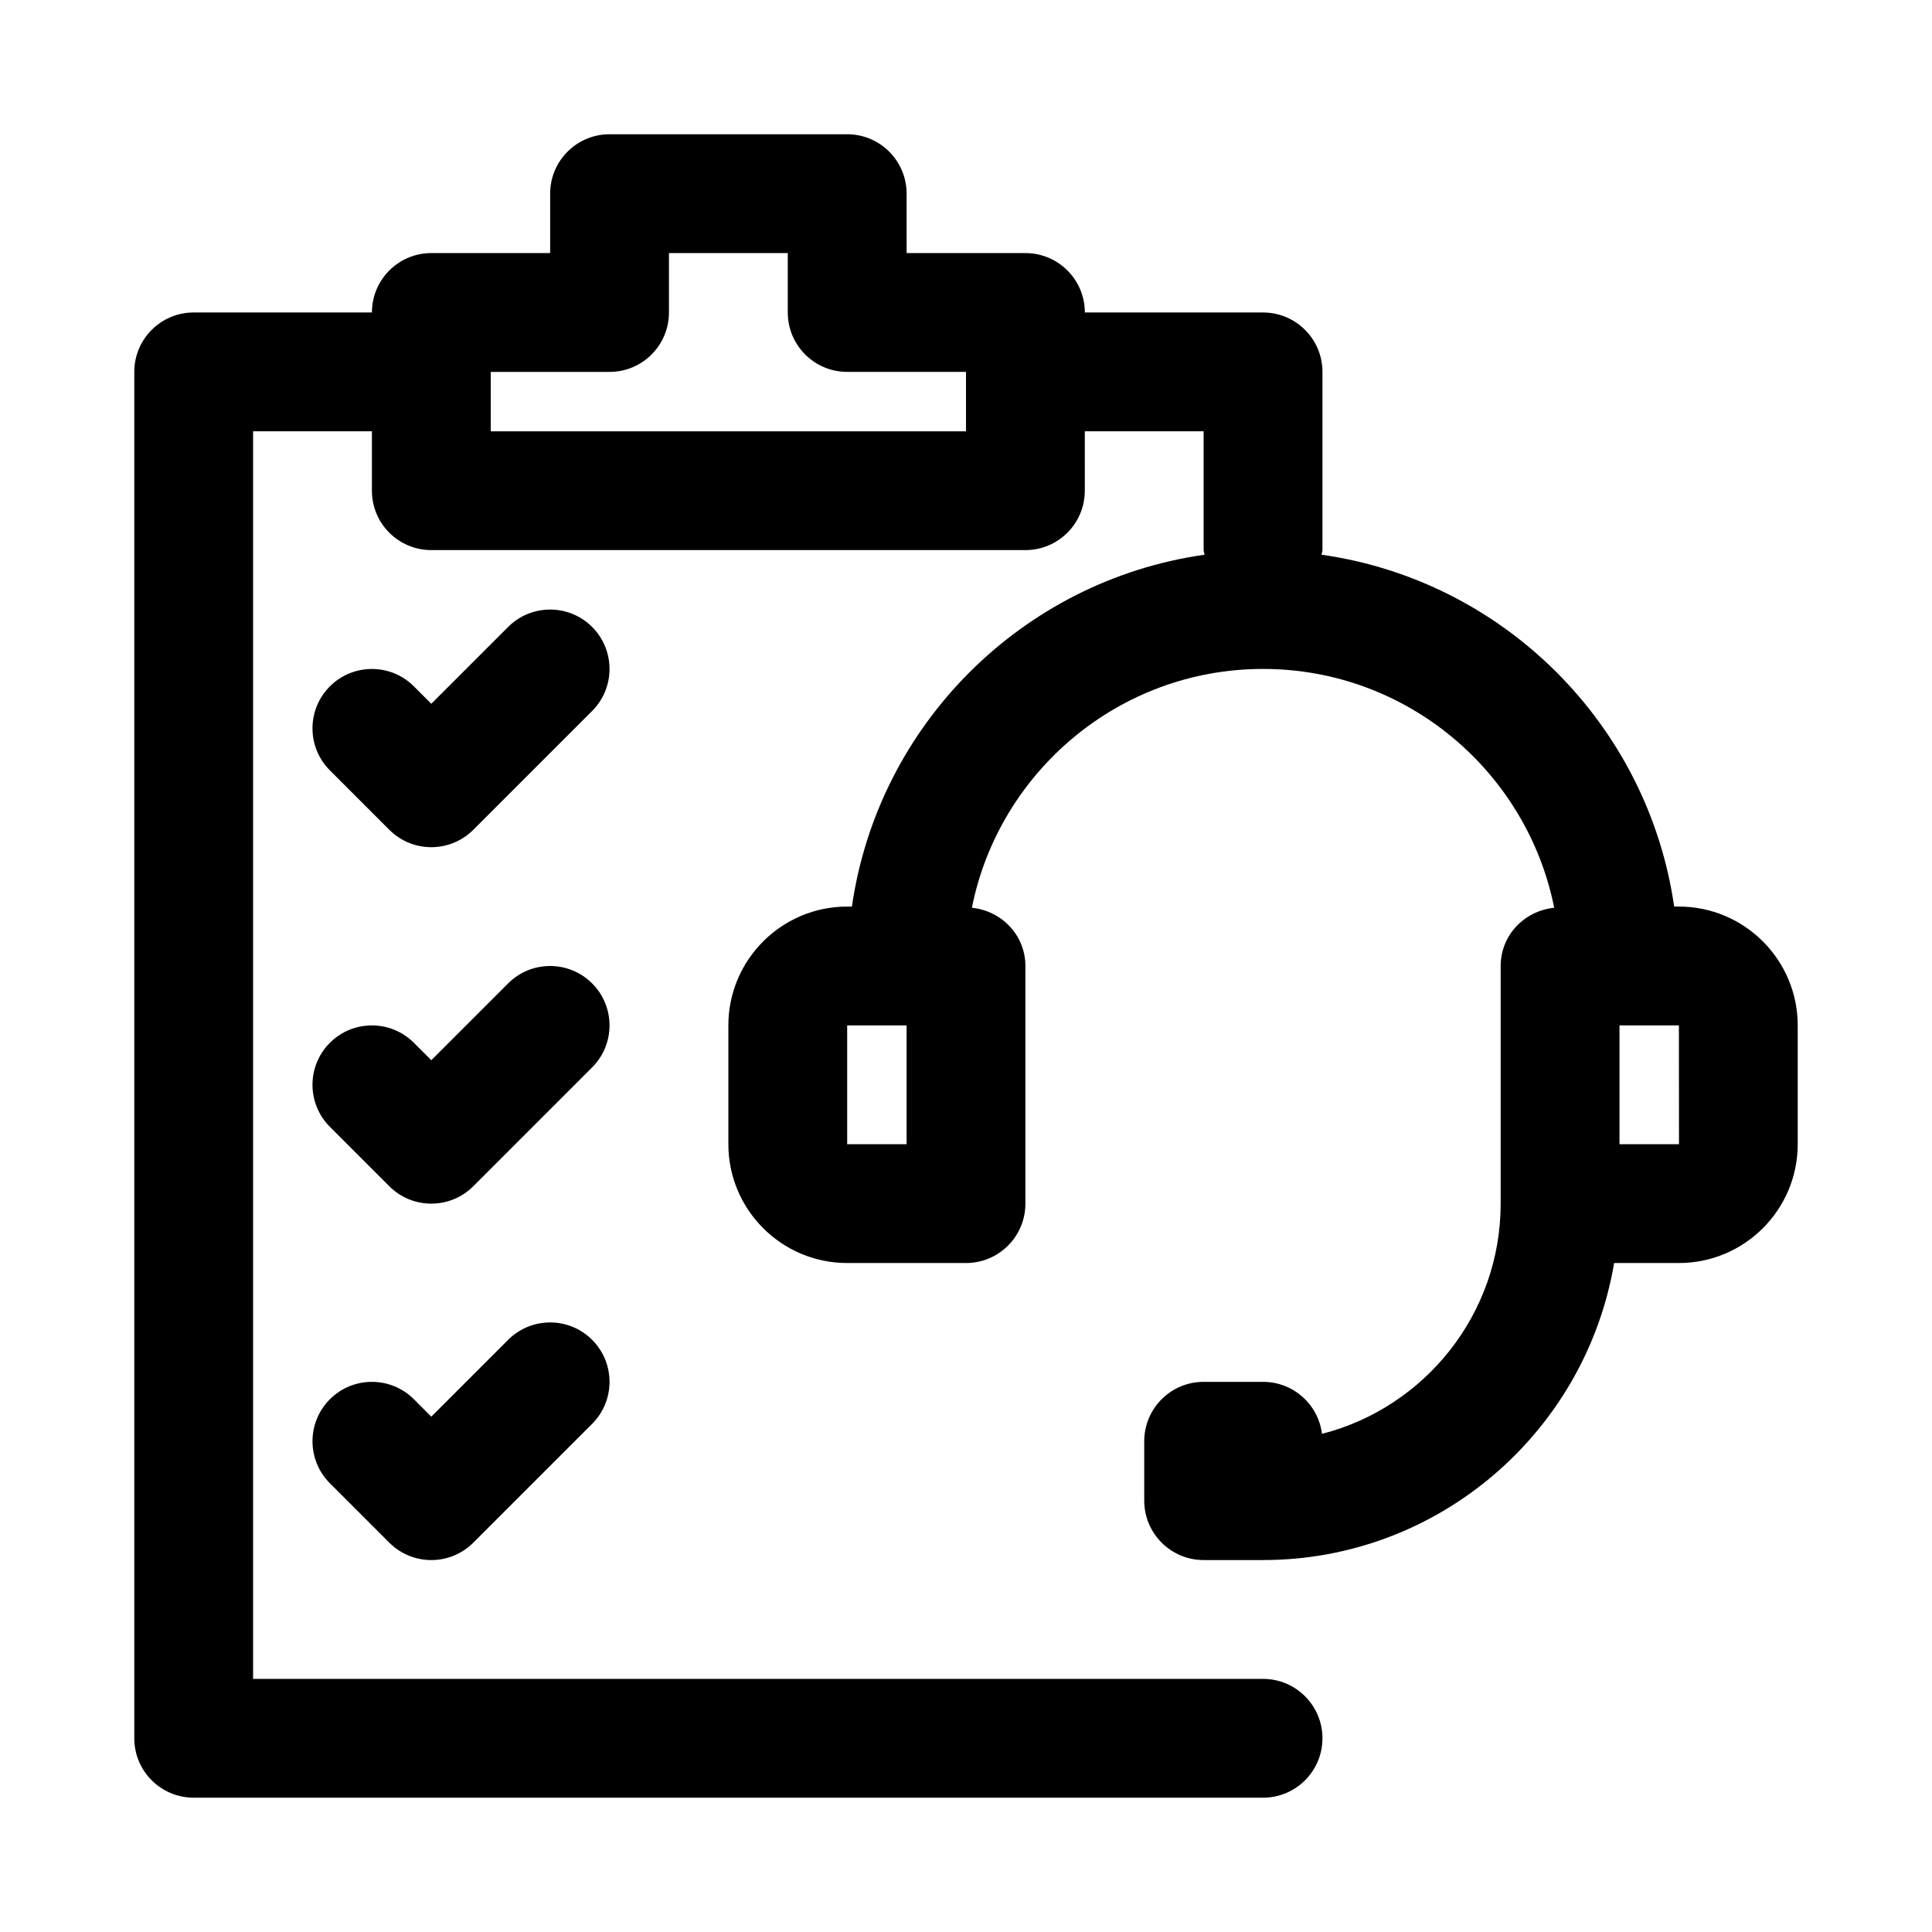
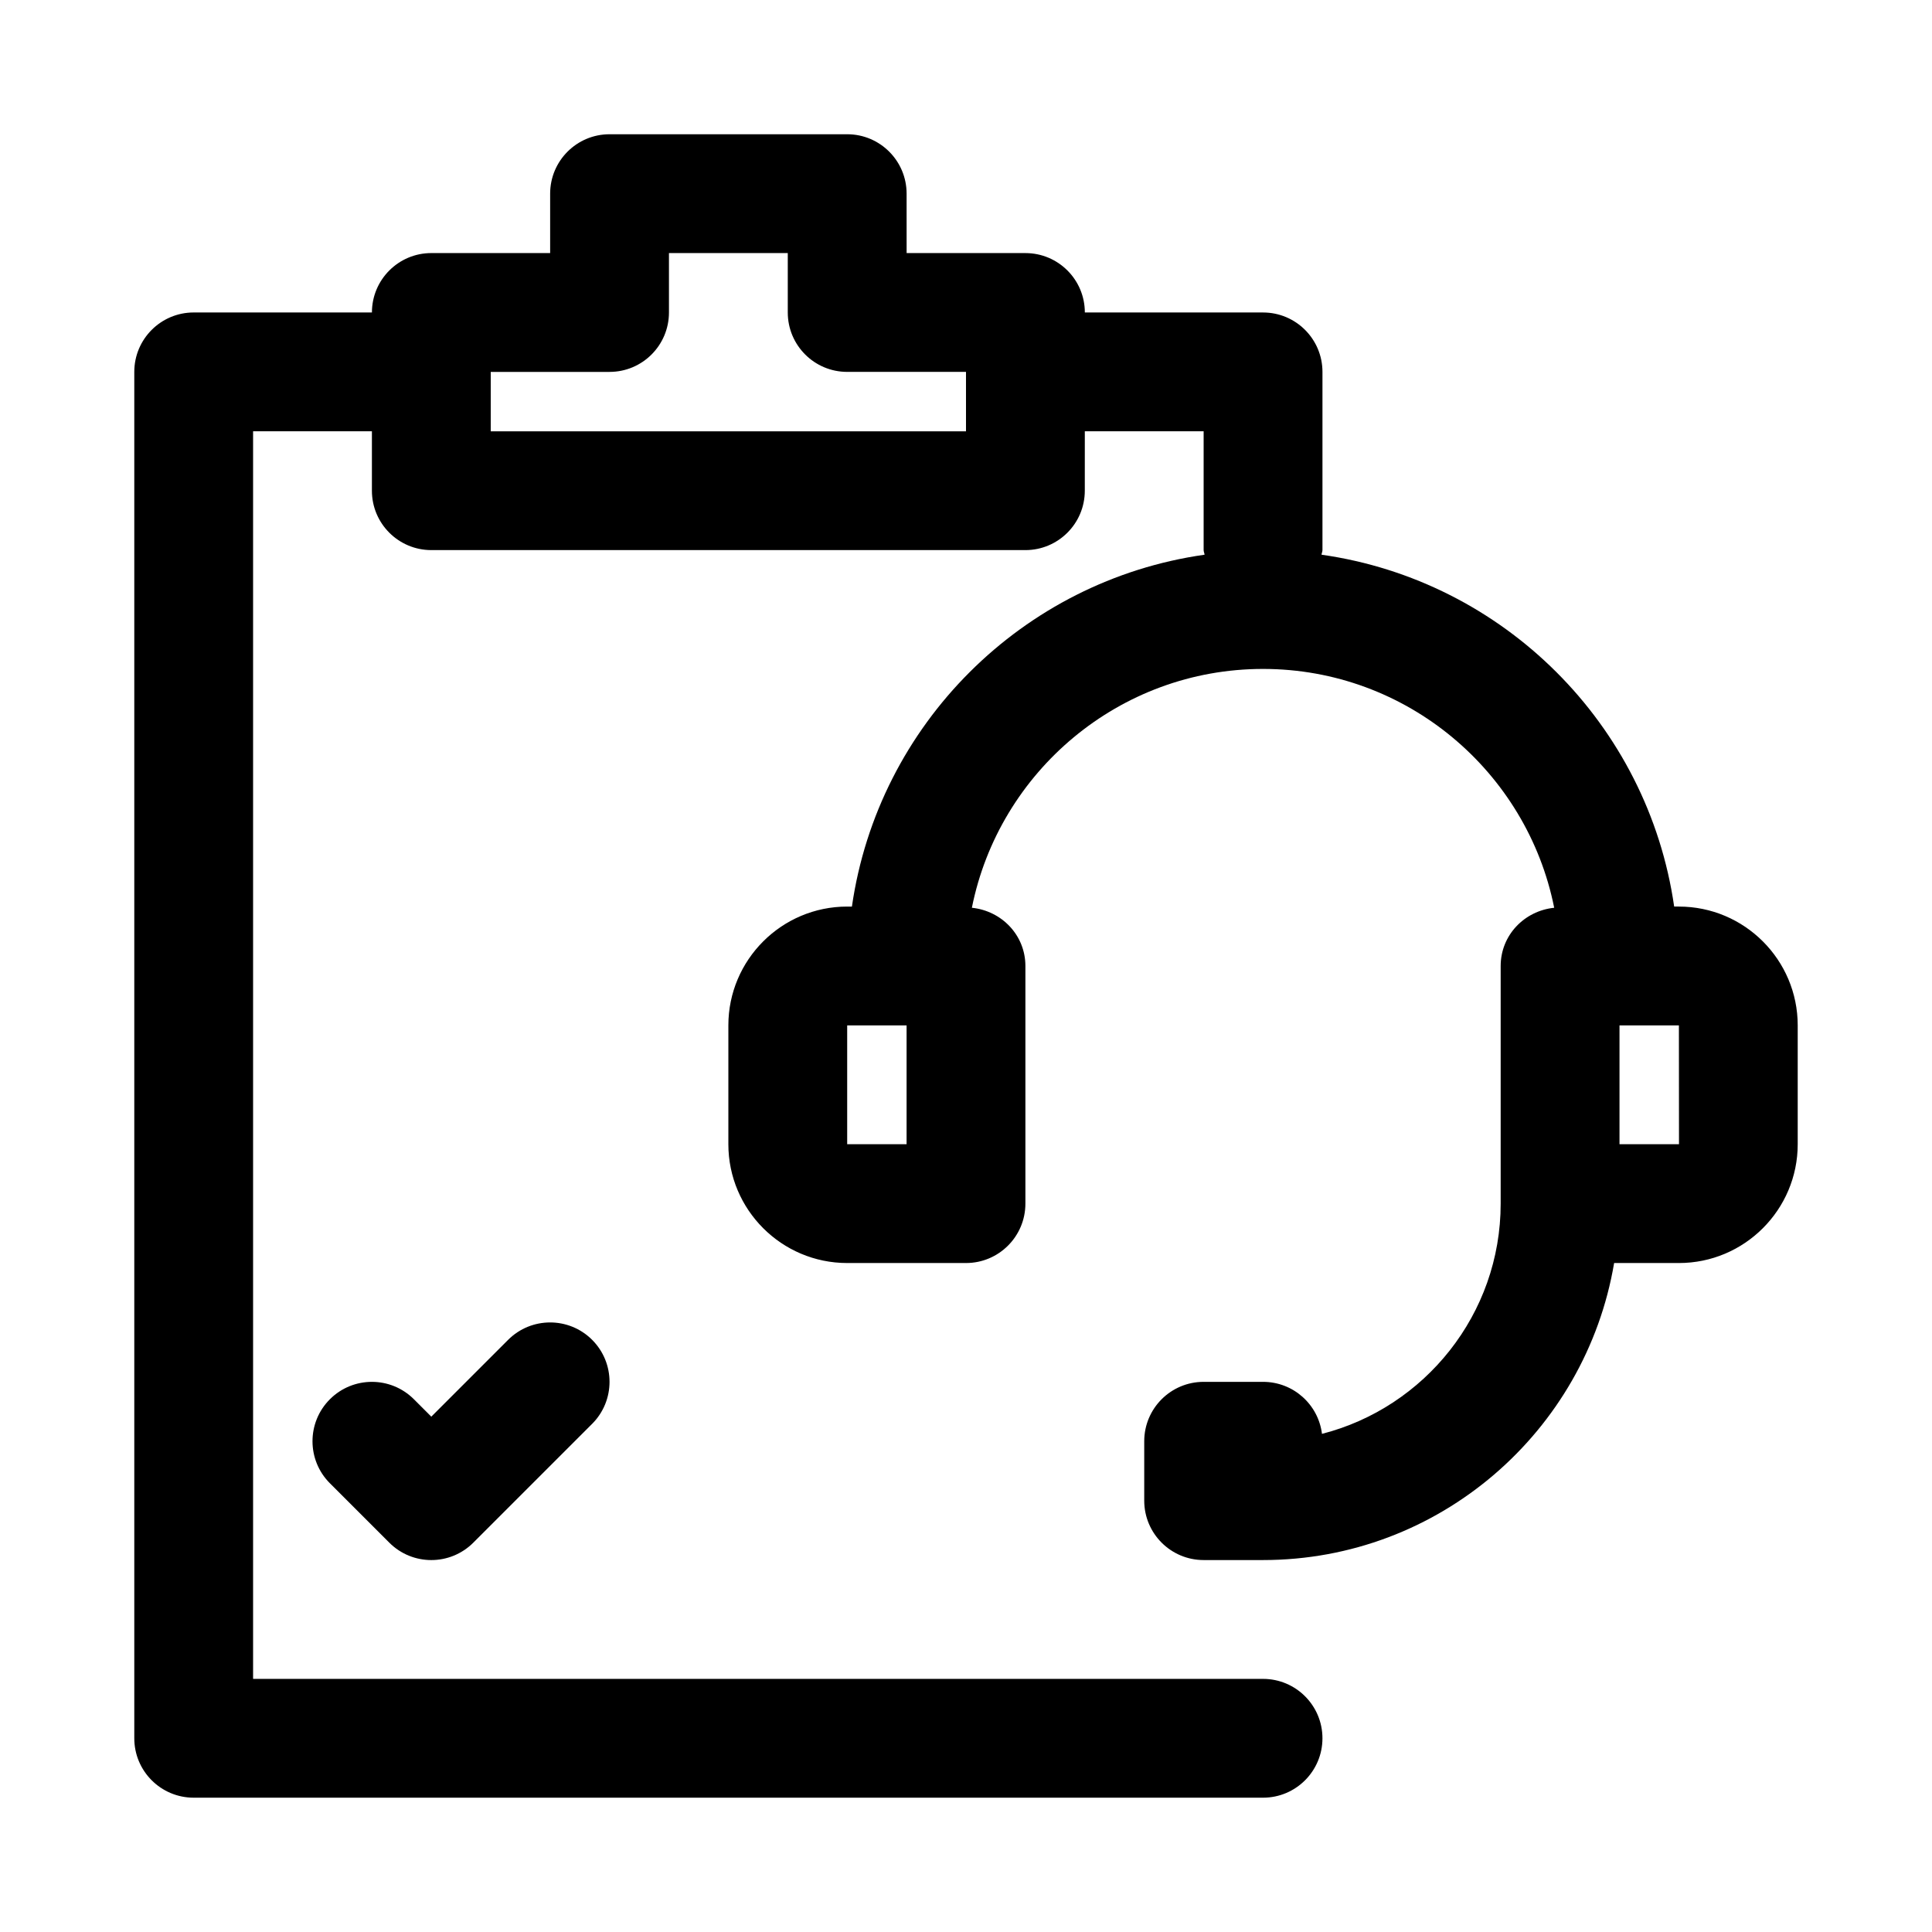
<svg xmlns="http://www.w3.org/2000/svg" fill="#000000" width="800px" height="800px" version="1.1" viewBox="144 144 512 512">
  <g>
    <path d="m588.93 384.25h-1.258c-6.949-48.246-45.176-86.402-93.453-93.246 0.035-0.422 0.246-0.785 0.246-1.219v-47.23c0-8.695-7.051-15.742-15.742-15.742h-47.23c0-8.695-7.051-15.742-15.742-15.742h-31.488l-0.004-15.75c0-8.695-7.051-15.742-15.742-15.742h-62.977c-8.695 0-15.746 7.051-15.746 15.742v15.742l-31.488 0.004c-8.691 0-15.742 7.051-15.742 15.742h-47.234c-8.691 0-15.742 7.051-15.742 15.746v362.11c0 8.695 7.051 15.742 15.742 15.742h283.39c8.695 0 15.742-7.051 15.742-15.742 0-8.695-7.051-15.742-15.742-15.742l-267.65-0.004v-330.62h31.488v15.742c0 8.695 7.051 15.742 15.742 15.742h157.44c8.695 0 15.742-7.051 15.742-15.742l0.004-15.742h31.488v31.488c0 0.434 0.211 0.797 0.246 1.219-48.281 6.844-86.508 45-93.457 93.246h-1.254c-17.367 0-31.488 14.121-31.488 31.488v31.488c0 17.367 14.121 31.488 31.488 31.488h31.488c8.695 0 15.742-7.051 15.742-15.742v-62.977c0-8.141-6.258-14.609-14.184-15.43 7.195-36.039 39.039-63.293 77.16-63.293s69.965 27.254 77.16 63.293c-7.926 0.82-14.184 7.289-14.184 15.43v62.977c0 29.336-20.164 54.051-47.355 61.016-0.961-7.773-7.586-13.785-15.621-13.785h-15.742c-8.695 0-15.742 7.051-15.742 15.742v15.742c0 8.695 7.051 15.742 15.742 15.742h15.742c46.715 0 85.512-34.117 93.043-78.719l17.164 0.004c17.367 0 31.488-14.121 31.488-31.488v-31.488c0-17.367-14.121-31.488-31.488-31.488zm-188.93-125.95h-125.95v-15.742h31.488c8.695 0 15.742-7.051 15.742-15.742v-15.746h31.488v15.742c0 8.695 7.051 15.742 15.742 15.742h31.488zm-15.746 188.93h-15.742v-31.488h15.742zm188.93 0v-31.488h15.742l0.023 31.488z" />
-     <path d="m300.92 310.15c-6.148-6.148-16.113-6.148-22.262 0l-20.359 20.355-4.613-4.613c-6.148-6.148-16.113-6.148-22.262 0-6.148 6.148-6.148 16.113 0 22.262l15.742 15.742c3.078 3.078 7.106 4.617 11.133 4.617 4.027 0 8.055-1.539 11.133-4.613l31.488-31.488c6.148-6.148 6.148-16.113 0-22.262z" />
-     <path d="m300.92 404.61c-6.148-6.148-16.113-6.148-22.262 0l-20.359 20.359-4.613-4.613c-6.148-6.148-16.113-6.148-22.262 0-6.148 6.148-6.148 16.113 0 22.262l15.742 15.742c3.078 3.078 7.106 4.617 11.133 4.617 4.027 0 8.055-1.539 11.133-4.613l31.488-31.488c6.148-6.152 6.148-16.113 0-22.266z" />
    <path d="m278.66 499.07-20.359 20.359-4.613-4.613c-6.148-6.148-16.113-6.148-22.262 0-6.148 6.148-6.148 16.113 0 22.262l15.742 15.742c3.078 3.078 7.106 4.613 11.133 4.613 4.027 0 8.055-1.539 11.133-4.613l31.488-31.488c6.148-6.148 6.148-16.113 0-22.262-6.148-6.148-16.113-6.148-22.262 0z" />
  </g>
</svg>